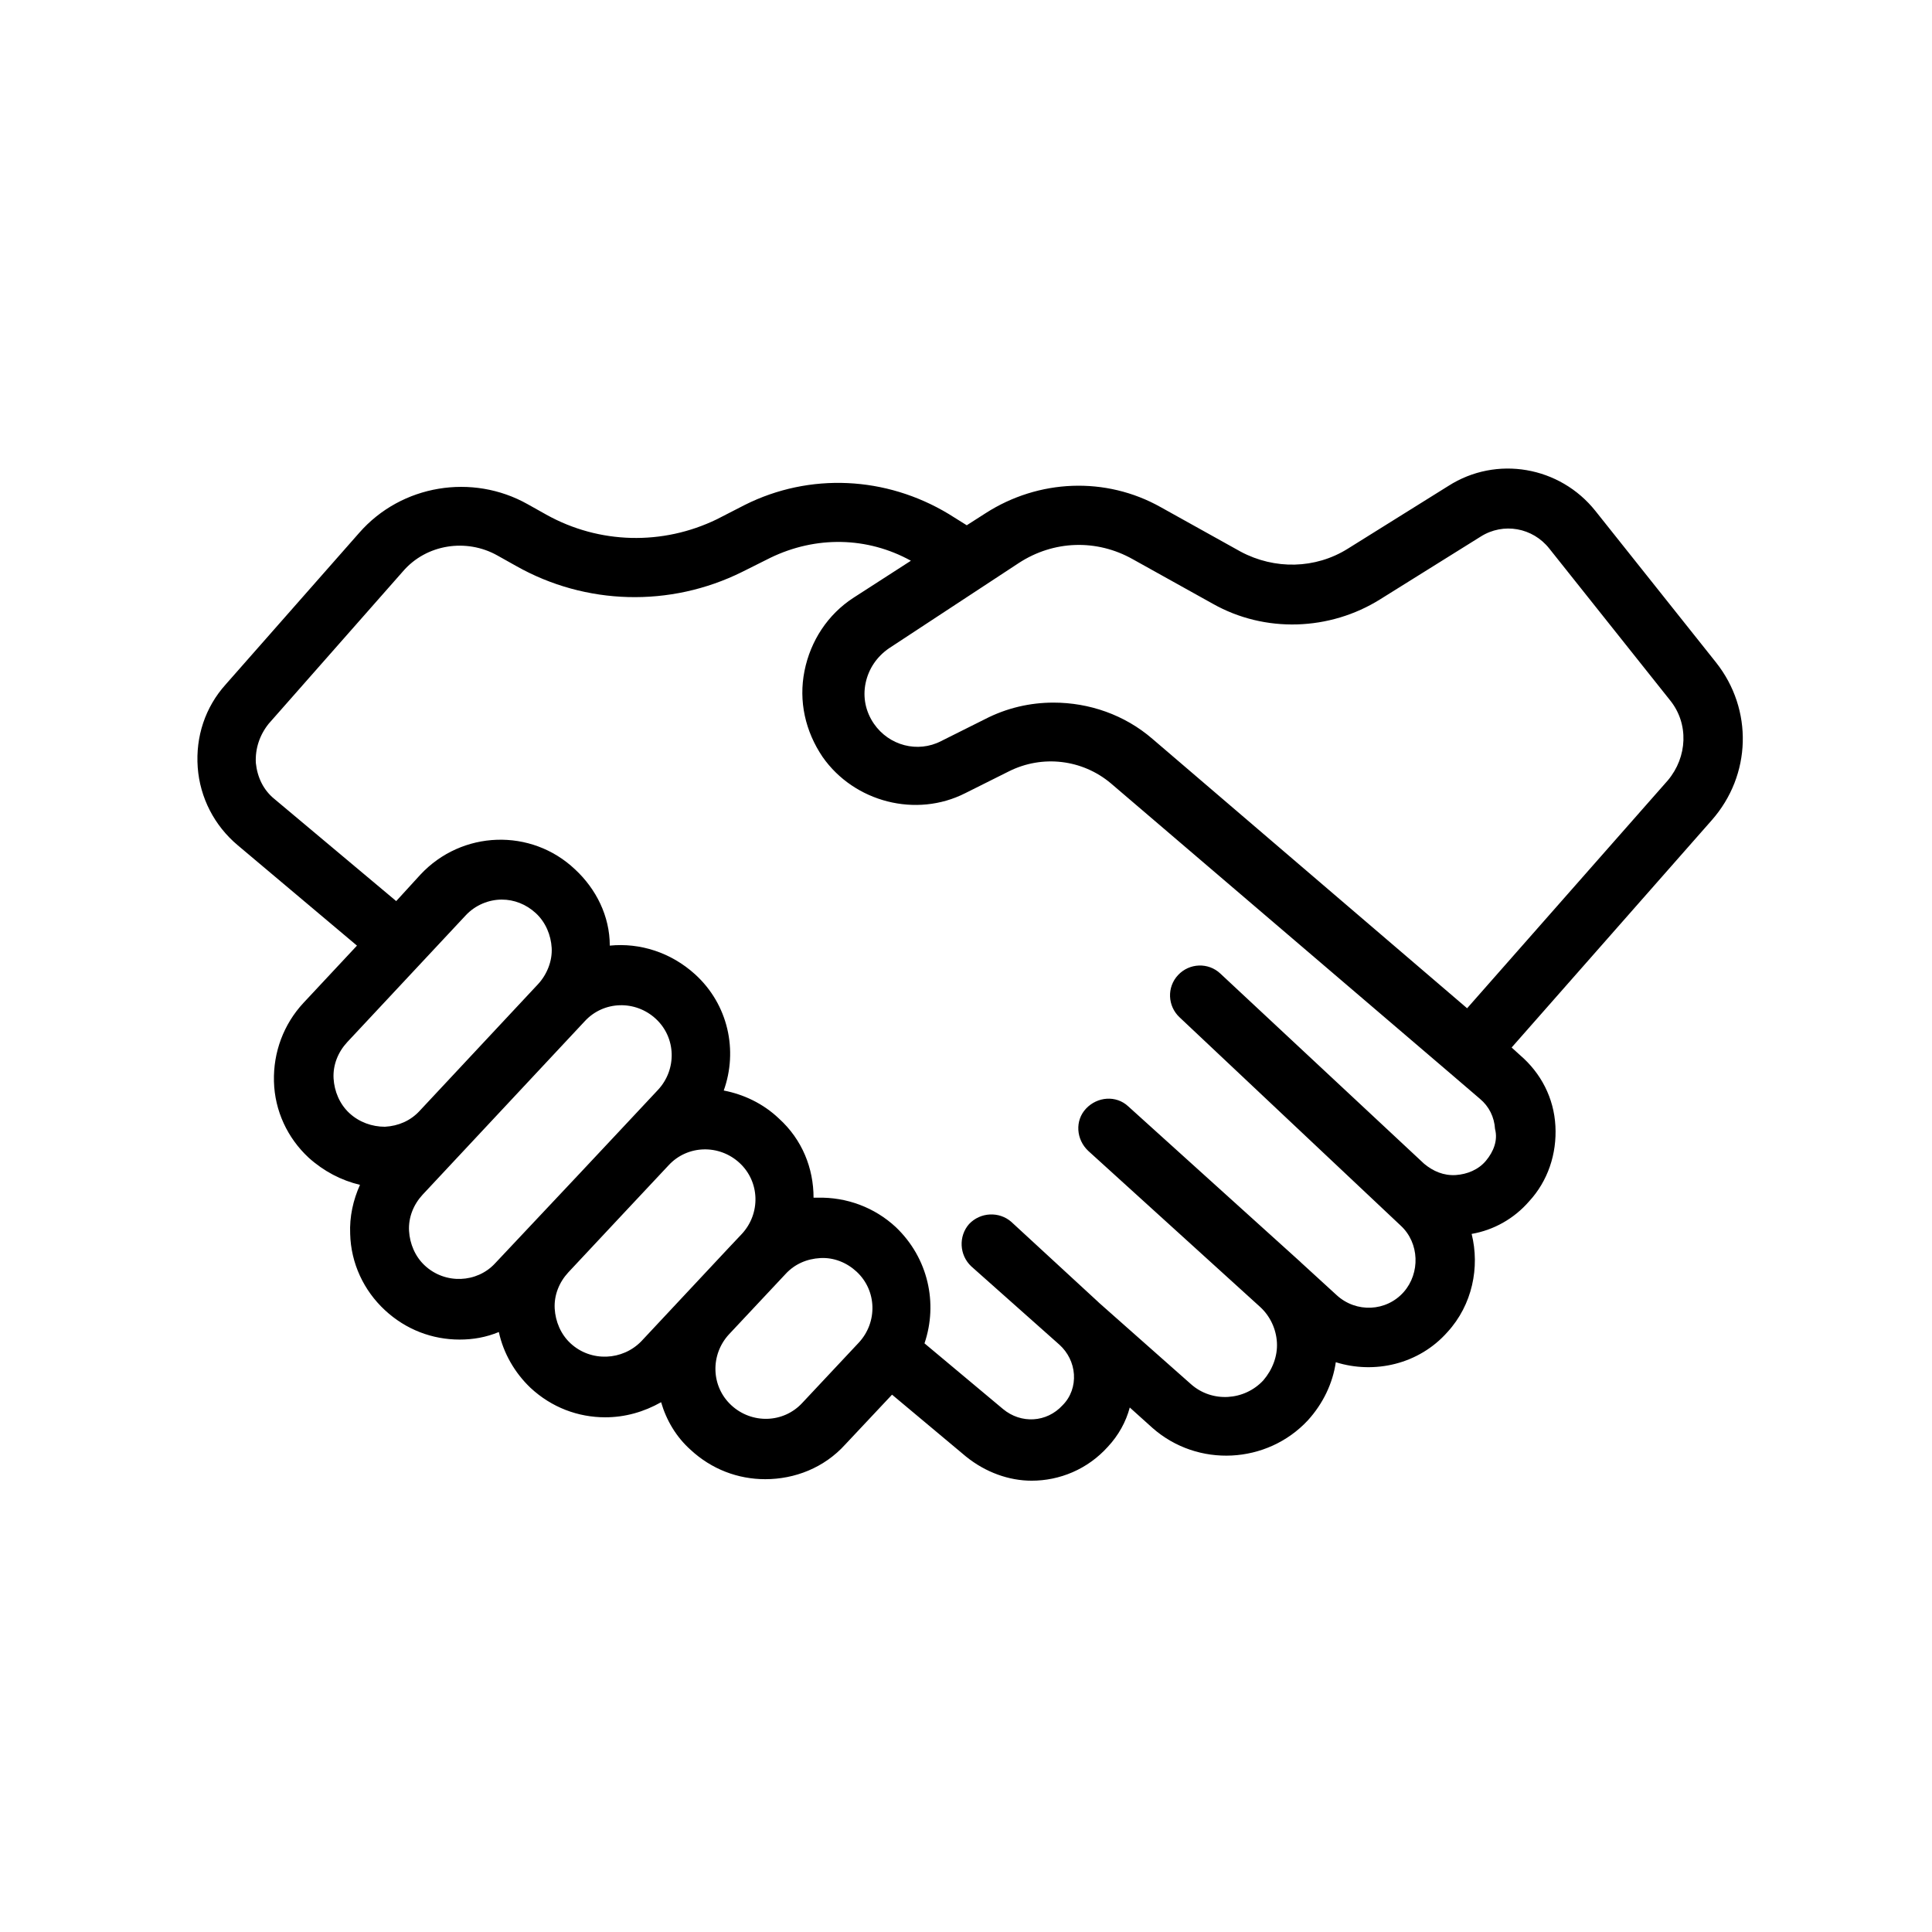
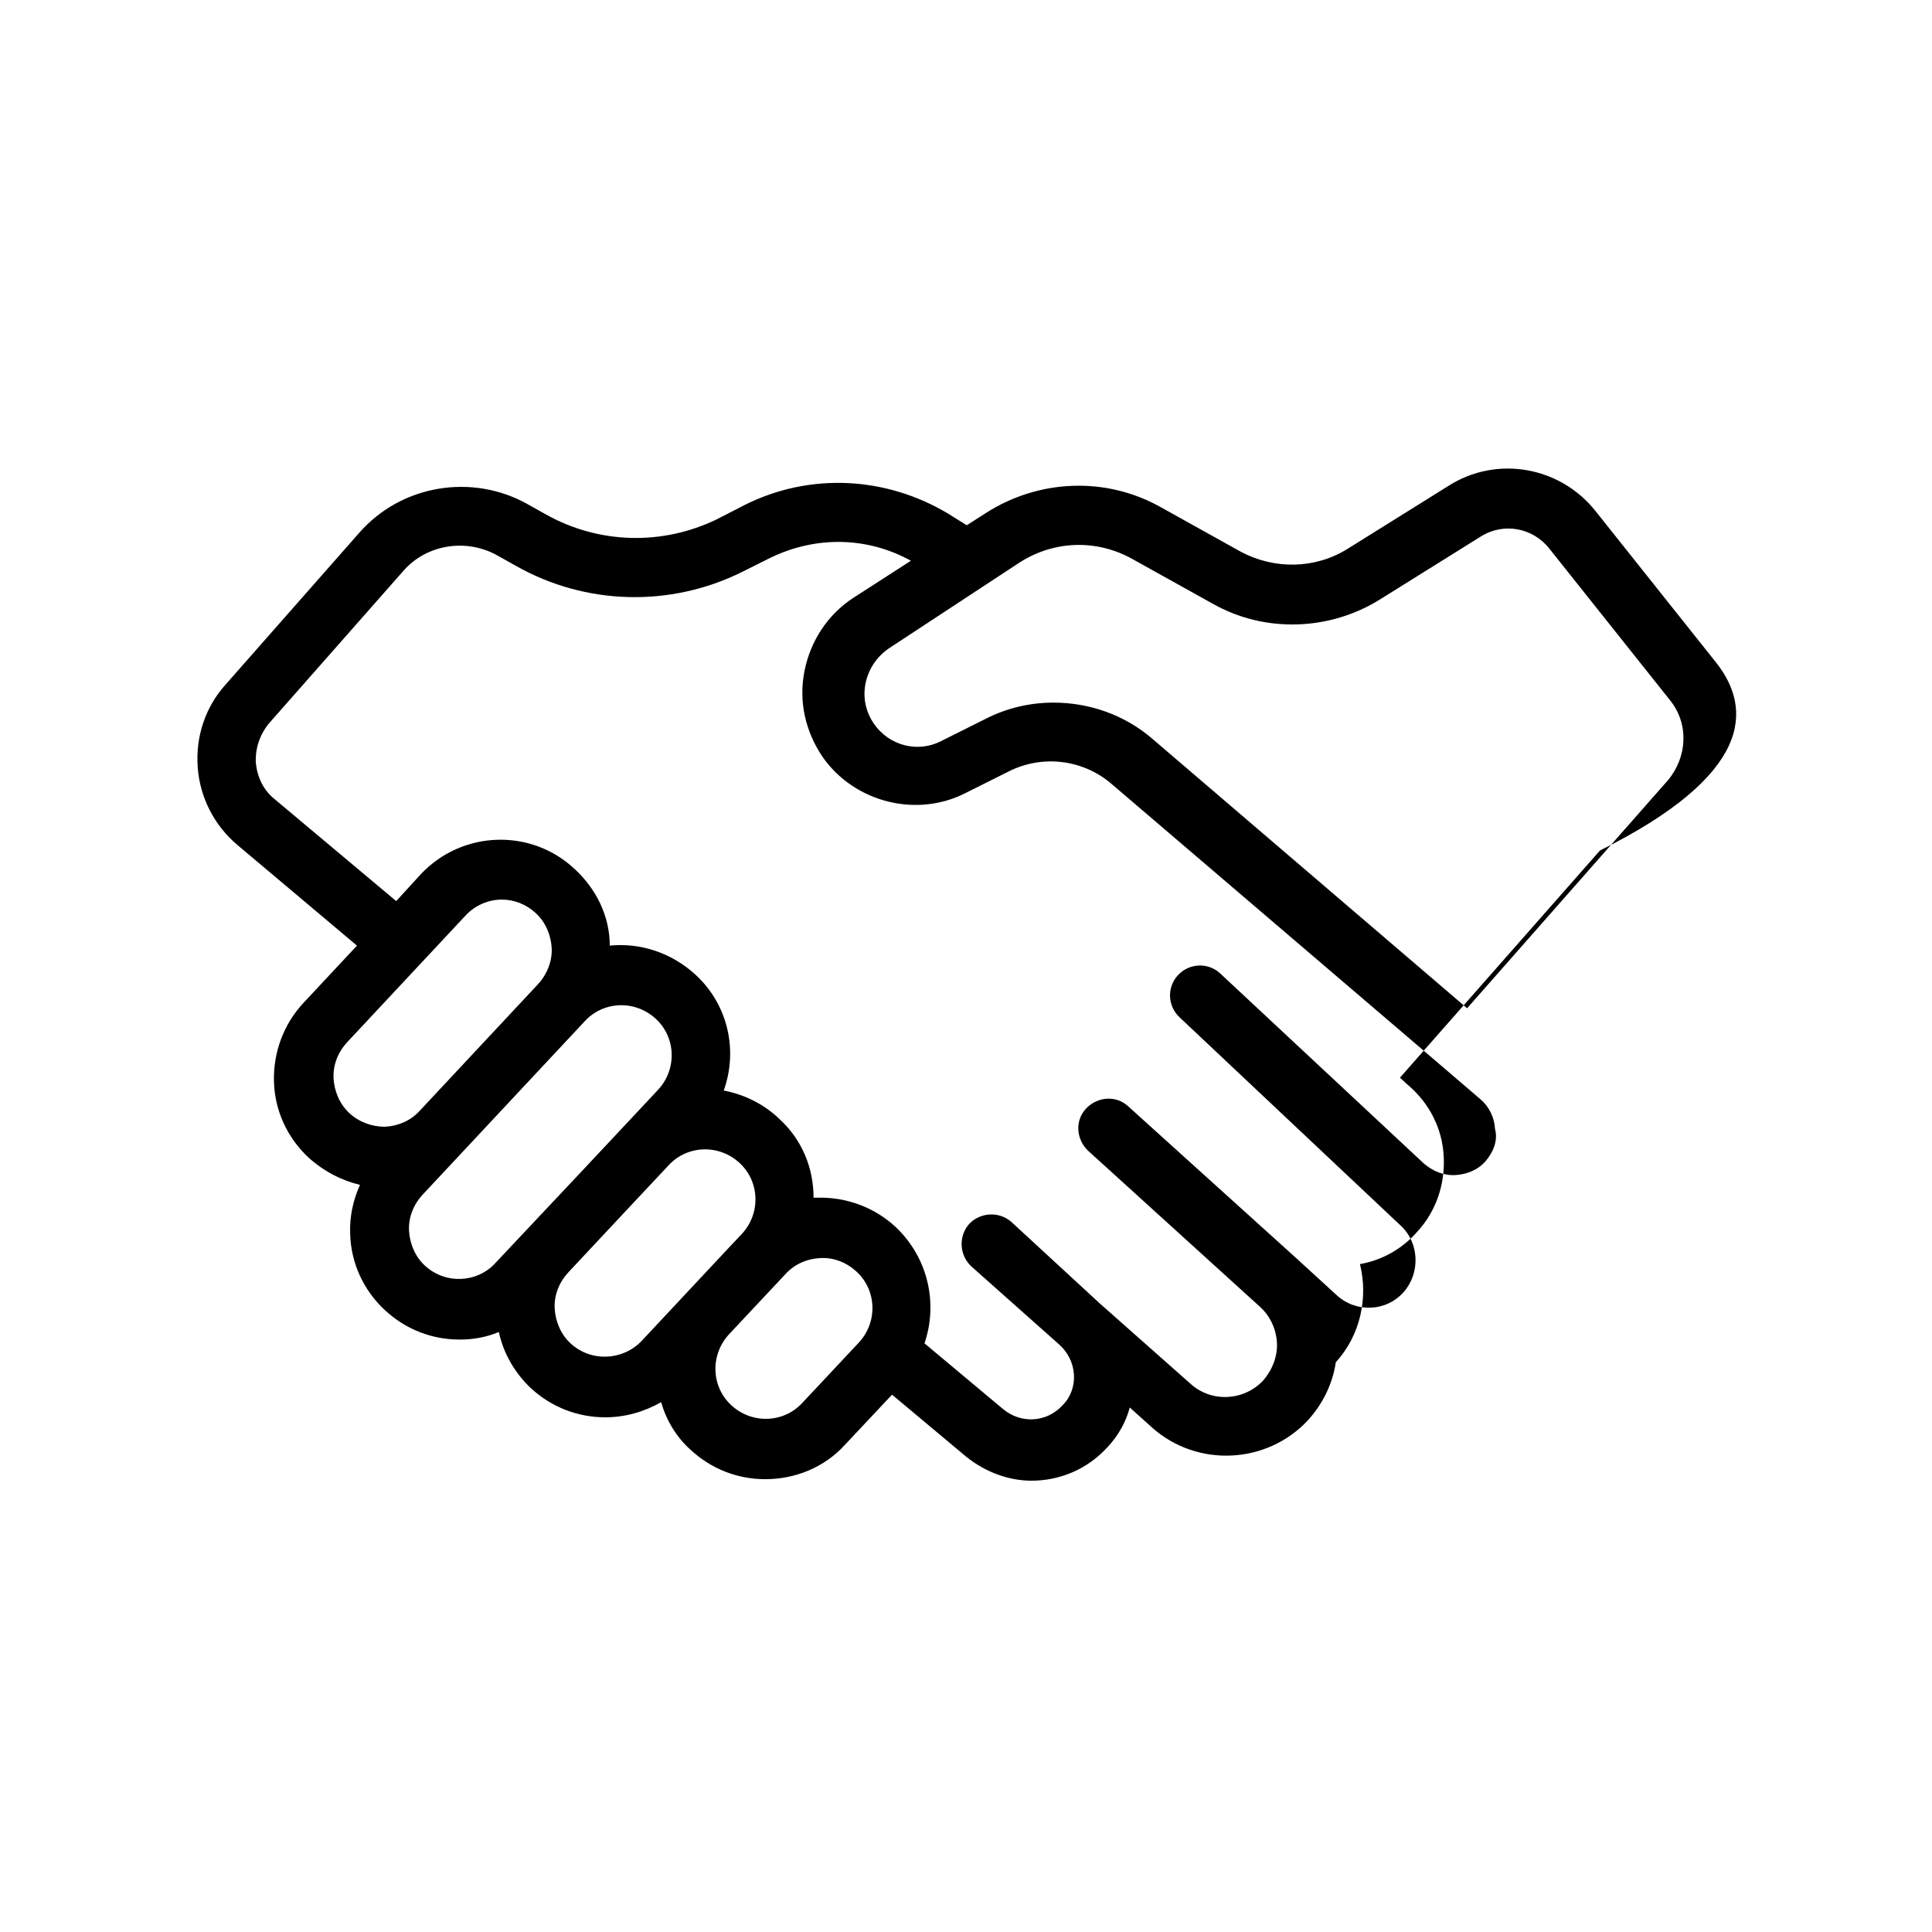
<svg xmlns="http://www.w3.org/2000/svg" height="100px" width="100px" fill="#000000" version="1.1" x="0px" y="0px" viewBox="0 0 256 256" style="enable-background:new 0 0 256 256;" xml:space="preserve">
-   <path d="M227.4,87.8l-16-20.1c-4.7-5.9-13.1-7.4-19.5-3.3h0l-13.3,8.3c-4.3,2.7-9.7,2.8-14.2,0.4l-10.6-5.9 c-7.3-4.1-16.2-3.7-23.2,0.8l-2.5,1.6l-2.4-1.5c-8.3-5-18.4-5.5-27-1.2L95,68.8c-7.2,3.5-15.6,3.3-22.6-0.6l-2.5-1.4 c-7.3-4.1-16.7-2.6-22.3,3.8L29.9,90.7c-2.7,3-4,6.9-3.7,11c0.3,4,2.2,7.7,5.3,10.3l15.8,13.3l-7.1,7.6c-2.6,2.8-4,6.5-3.9,10.4 c0.1,3.9,1.8,7.5,4.6,10.1h0c2,1.8,4.3,3,6.8,3.6c-0.9,2-1.4,4.2-1.3,6.5c0.1,3.9,1.8,7.5,4.6,10.1c0,0,0,0,0,0 c2.8,2.6,6.3,3.9,9.9,3.9c1.8,0,3.5-0.3,5.2-1c0.6,2.8,2.1,5.4,4.2,7.4c0,0,0,0,0,0c2.8,2.6,6.3,3.9,9.9,3.9c2.6,0,5.1-0.7,7.4-2 c0.7,2.4,2,4.6,3.9,6.3c0,0,0,0,0,0c2.8,2.6,6.3,3.9,9.9,3.9c3.9,0,7.8-1.5,10.6-4.6l6.2-6.6l9.8,8.2c2.6,2.1,5.7,3.2,8.7,3.2 c3.7,0,7.4-1.5,10.1-4.5c1.4-1.5,2.4-3.3,2.9-5.2l3,2.7c6,5.3,15.2,4.8,20.6-1c2-2.2,3.3-4.9,3.7-7.7c5.1,1.6,11,0.3,14.8-4 c3.3-3.6,4.3-8.6,3.2-13c2.9-0.5,5.6-2,7.6-4.3c2.5-2.7,3.7-6.3,3.5-10s-1.9-7-4.7-9.4l-1.1-1l26.5-30.1 C232.1,102.7,232.3,94,227.4,87.8z M46.3,147.5c-1.3-1.2-2-2.9-2.1-4.6c-0.1-1.8,0.6-3.5,1.8-4.8l15.7-16.8c1.3-1.4,3.1-2.1,4.8-2.1 c1.6,0,3.2,0.6,4.5,1.8c1.3,1.2,2,2.9,2.1,4.6s-0.6,3.5-1.8,4.8l-15.7,16.8c-1.2,1.3-2.8,2-4.6,2.1 C49.3,149.3,47.6,148.7,46.3,147.5C46.3,147.5,46.3,147.5,46.3,147.5z M56.3,167.7c-1.3-1.2-2-2.9-2.1-4.6c-0.1-1.8,0.6-3.5,1.8-4.8 l21.5-23c2.5-2.7,6.7-2.8,9.4-0.3c2.7,2.5,2.8,6.7,0.3,9.4l-4.4,4.7c0,0,0,0,0,0l-6,6.4l-11.2,11.9C63.2,170,59,170.2,56.3,167.7z M75.6,178c-1.3-1.2-2-2.9-2.1-4.6c-0.1-1.8,0.6-3.5,1.8-4.8l7.3-7.8l6-6.4c2.5-2.7,6.7-2.8,9.4-0.3c2.7,2.5,2.8,6.7,0.3,9.4 l-1.7,1.8l-5.8,6.2c0,0,0,0,0,0l-5.8,6.2C82.5,180.3,78.3,180.5,75.6,178z M106.3,185.9c-2.5,2.7-6.7,2.8-9.4,0.3 c-2.7-2.5-2.8-6.7-0.3-9.4l7.5-8c0,0,0,0,0,0l0,0c1.2-1.3,2.8-2,4.6-2.1c1.8-0.1,3.5,0.6,4.8,1.8c2.7,2.5,2.8,6.7,0.3,9.4 L106.3,185.9z M196.9,153.8c-1,1.2-2.5,1.8-4,1.9c-1.6,0.1-3-0.5-4.2-1.5l-27-25.2c-1.6-1.5-4.1-1.4-5.6,0.2 c-1.5,1.6-1.4,4.1,0.2,5.6l29.3,27.6c2.5,2.3,2.6,6.3,0.4,8.8c-2.3,2.6-6.3,2.8-8.9,0.4l-4.7-4.3c0,0,0,0-0.1-0.1l-22.8-20.6 c-1.6-1.5-4.1-1.3-5.6,0.3c-1.5,1.6-1.3,4.1,0.3,5.6l22.8,20.7c1.3,1.2,2.1,2.9,2.2,4.7c0.1,1.8-0.6,3.6-1.8,5 c-2.5,2.7-6.8,3-9.6,0.5l-12.2-10.8c0,0,0,0-0.1-0.1L134,161.9c-1.6-1.4-4.1-1.3-5.6,0.3c-1.4,1.6-1.3,4.1,0.3,5.6l11.7,10.4 c1.1,1,1.8,2.4,1.9,3.9c0.1,1.5-0.4,3-1.5,4.1c-2.1,2.3-5.5,2.5-7.9,0.5l-10.4-8.7c1.8-5.3,0.5-11.3-3.8-15.4 c-2.8-2.6-6.5-4-10.4-3.9c-0.2,0-0.3,0-0.5,0c0-3.9-1.5-7.7-4.6-10.5c-2.1-2-4.7-3.2-7.3-3.7c1.9-5.3,0.6-11.4-3.8-15.4 c-3.2-2.9-7.3-4.2-11.3-3.8c0,0,0,0,0,0c0-3.9-1.8-7.5-4.6-10.1c-5.8-5.5-15-5.2-20.5,0.7l-3.2,3.5l-16.1-13.5 c-1.5-1.2-2.3-2.9-2.5-4.8c-0.1-1.9,0.5-3.7,1.7-5.2l17.8-20.2c3.1-3.6,8.4-4.4,12.5-2.1l2.5,1.4c9.2,5.2,20.4,5.5,29.9,0.8l3.8-1.9 c6-2.9,12.8-2.8,18.6,0.4l-7.6,4.9c-3.4,2.2-5.7,5.7-6.5,9.7c-0.8,4,0.1,8,2.4,11.4c4.2,6,12.4,8.1,18.9,4.8l5.8-2.9 c4.4-2.2,9.7-1.6,13.5,1.6l44.7,38.2c0,0,0,0,0,0l4.2,3.6c1.2,1,1.9,2.4,2,4C198.5,151.1,197.9,152.6,196.9,153.8z M221,103.4 l-26.6,30.2l-41.7-35.7c-3.7-3.2-8.4-4.8-13.1-4.8c-3.1,0-6.2,0.7-9.1,2.2l-5.8,2.9c-3.1,1.6-6.9,0.6-8.9-2.3 c-1.1-1.6-1.5-3.5-1.1-5.4c0.4-1.9,1.5-3.5,3.1-4.6L135,74.6c4.6-3,10.3-3.2,15.1-0.5l10.6,5.9c6.9,3.9,15.5,3.6,22.2-0.6l13.3-8.3 c3-1.9,6.9-1.2,9.1,1.6l16,20.1C223.8,95.9,223.6,100.3,221,103.4z" />
+   <path d="M227.4,87.8l-16-20.1c-4.7-5.9-13.1-7.4-19.5-3.3h0l-13.3,8.3c-4.3,2.7-9.7,2.8-14.2,0.4l-10.6-5.9 c-7.3-4.1-16.2-3.7-23.2,0.8l-2.5,1.6l-2.4-1.5c-8.3-5-18.4-5.5-27-1.2L95,68.8c-7.2,3.5-15.6,3.3-22.6-0.6l-2.5-1.4 c-7.3-4.1-16.7-2.6-22.3,3.8L29.9,90.7c-2.7,3-4,6.9-3.7,11c0.3,4,2.2,7.7,5.3,10.3l15.8,13.3l-7.1,7.6c-2.6,2.8-4,6.5-3.9,10.4 c0.1,3.9,1.8,7.5,4.6,10.1h0c2,1.8,4.3,3,6.8,3.6c-0.9,2-1.4,4.2-1.3,6.5c0.1,3.9,1.8,7.5,4.6,10.1c0,0,0,0,0,0 c2.8,2.6,6.3,3.9,9.9,3.9c1.8,0,3.5-0.3,5.2-1c0.6,2.8,2.1,5.4,4.2,7.4c0,0,0,0,0,0c2.8,2.6,6.3,3.9,9.9,3.9c2.6,0,5.1-0.7,7.4-2 c0.7,2.4,2,4.6,3.9,6.3c0,0,0,0,0,0c2.8,2.6,6.3,3.9,9.9,3.9c3.9,0,7.8-1.5,10.6-4.6l6.2-6.6l9.8,8.2c2.6,2.1,5.7,3.2,8.7,3.2 c3.7,0,7.4-1.5,10.1-4.5c1.4-1.5,2.4-3.3,2.9-5.2l3,2.7c6,5.3,15.2,4.8,20.6-1c2-2.2,3.3-4.9,3.7-7.7c3.3-3.6,4.3-8.6,3.2-13c2.9-0.5,5.6-2,7.6-4.3c2.5-2.7,3.7-6.3,3.5-10s-1.9-7-4.7-9.4l-1.1-1l26.5-30.1 C232.1,102.7,232.3,94,227.4,87.8z M46.3,147.5c-1.3-1.2-2-2.9-2.1-4.6c-0.1-1.8,0.6-3.5,1.8-4.8l15.7-16.8c1.3-1.4,3.1-2.1,4.8-2.1 c1.6,0,3.2,0.6,4.5,1.8c1.3,1.2,2,2.9,2.1,4.6s-0.6,3.5-1.8,4.8l-15.7,16.8c-1.2,1.3-2.8,2-4.6,2.1 C49.3,149.3,47.6,148.7,46.3,147.5C46.3,147.5,46.3,147.5,46.3,147.5z M56.3,167.7c-1.3-1.2-2-2.9-2.1-4.6c-0.1-1.8,0.6-3.5,1.8-4.8 l21.5-23c2.5-2.7,6.7-2.8,9.4-0.3c2.7,2.5,2.8,6.7,0.3,9.4l-4.4,4.7c0,0,0,0,0,0l-6,6.4l-11.2,11.9C63.2,170,59,170.2,56.3,167.7z M75.6,178c-1.3-1.2-2-2.9-2.1-4.6c-0.1-1.8,0.6-3.5,1.8-4.8l7.3-7.8l6-6.4c2.5-2.7,6.7-2.8,9.4-0.3c2.7,2.5,2.8,6.7,0.3,9.4 l-1.7,1.8l-5.8,6.2c0,0,0,0,0,0l-5.8,6.2C82.5,180.3,78.3,180.5,75.6,178z M106.3,185.9c-2.5,2.7-6.7,2.8-9.4,0.3 c-2.7-2.5-2.8-6.7-0.3-9.4l7.5-8c0,0,0,0,0,0l0,0c1.2-1.3,2.8-2,4.6-2.1c1.8-0.1,3.5,0.6,4.8,1.8c2.7,2.5,2.8,6.7,0.3,9.4 L106.3,185.9z M196.9,153.8c-1,1.2-2.5,1.8-4,1.9c-1.6,0.1-3-0.5-4.2-1.5l-27-25.2c-1.6-1.5-4.1-1.4-5.6,0.2 c-1.5,1.6-1.4,4.1,0.2,5.6l29.3,27.6c2.5,2.3,2.6,6.3,0.4,8.8c-2.3,2.6-6.3,2.8-8.9,0.4l-4.7-4.3c0,0,0,0-0.1-0.1l-22.8-20.6 c-1.6-1.5-4.1-1.3-5.6,0.3c-1.5,1.6-1.3,4.1,0.3,5.6l22.8,20.7c1.3,1.2,2.1,2.9,2.2,4.7c0.1,1.8-0.6,3.6-1.8,5 c-2.5,2.7-6.8,3-9.6,0.5l-12.2-10.8c0,0,0,0-0.1-0.1L134,161.9c-1.6-1.4-4.1-1.3-5.6,0.3c-1.4,1.6-1.3,4.1,0.3,5.6l11.7,10.4 c1.1,1,1.8,2.4,1.9,3.9c0.1,1.5-0.4,3-1.5,4.1c-2.1,2.3-5.5,2.5-7.9,0.5l-10.4-8.7c1.8-5.3,0.5-11.3-3.8-15.4 c-2.8-2.6-6.5-4-10.4-3.9c-0.2,0-0.3,0-0.5,0c0-3.9-1.5-7.7-4.6-10.5c-2.1-2-4.7-3.2-7.3-3.7c1.9-5.3,0.6-11.4-3.8-15.4 c-3.2-2.9-7.3-4.2-11.3-3.8c0,0,0,0,0,0c0-3.9-1.8-7.5-4.6-10.1c-5.8-5.5-15-5.2-20.5,0.7l-3.2,3.5l-16.1-13.5 c-1.5-1.2-2.3-2.9-2.5-4.8c-0.1-1.9,0.5-3.7,1.7-5.2l17.8-20.2c3.1-3.6,8.4-4.4,12.5-2.1l2.5,1.4c9.2,5.2,20.4,5.5,29.9,0.8l3.8-1.9 c6-2.9,12.8-2.8,18.6,0.4l-7.6,4.9c-3.4,2.2-5.7,5.7-6.5,9.7c-0.8,4,0.1,8,2.4,11.4c4.2,6,12.4,8.1,18.9,4.8l5.8-2.9 c4.4-2.2,9.7-1.6,13.5,1.6l44.7,38.2c0,0,0,0,0,0l4.2,3.6c1.2,1,1.9,2.4,2,4C198.5,151.1,197.9,152.6,196.9,153.8z M221,103.4 l-26.6,30.2l-41.7-35.7c-3.7-3.2-8.4-4.8-13.1-4.8c-3.1,0-6.2,0.7-9.1,2.2l-5.8,2.9c-3.1,1.6-6.9,0.6-8.9-2.3 c-1.1-1.6-1.5-3.5-1.1-5.4c0.4-1.9,1.5-3.5,3.1-4.6L135,74.6c4.6-3,10.3-3.2,15.1-0.5l10.6,5.9c6.9,3.9,15.5,3.6,22.2-0.6l13.3-8.3 c3-1.9,6.9-1.2,9.1,1.6l16,20.1C223.8,95.9,223.6,100.3,221,103.4z" />
</svg>